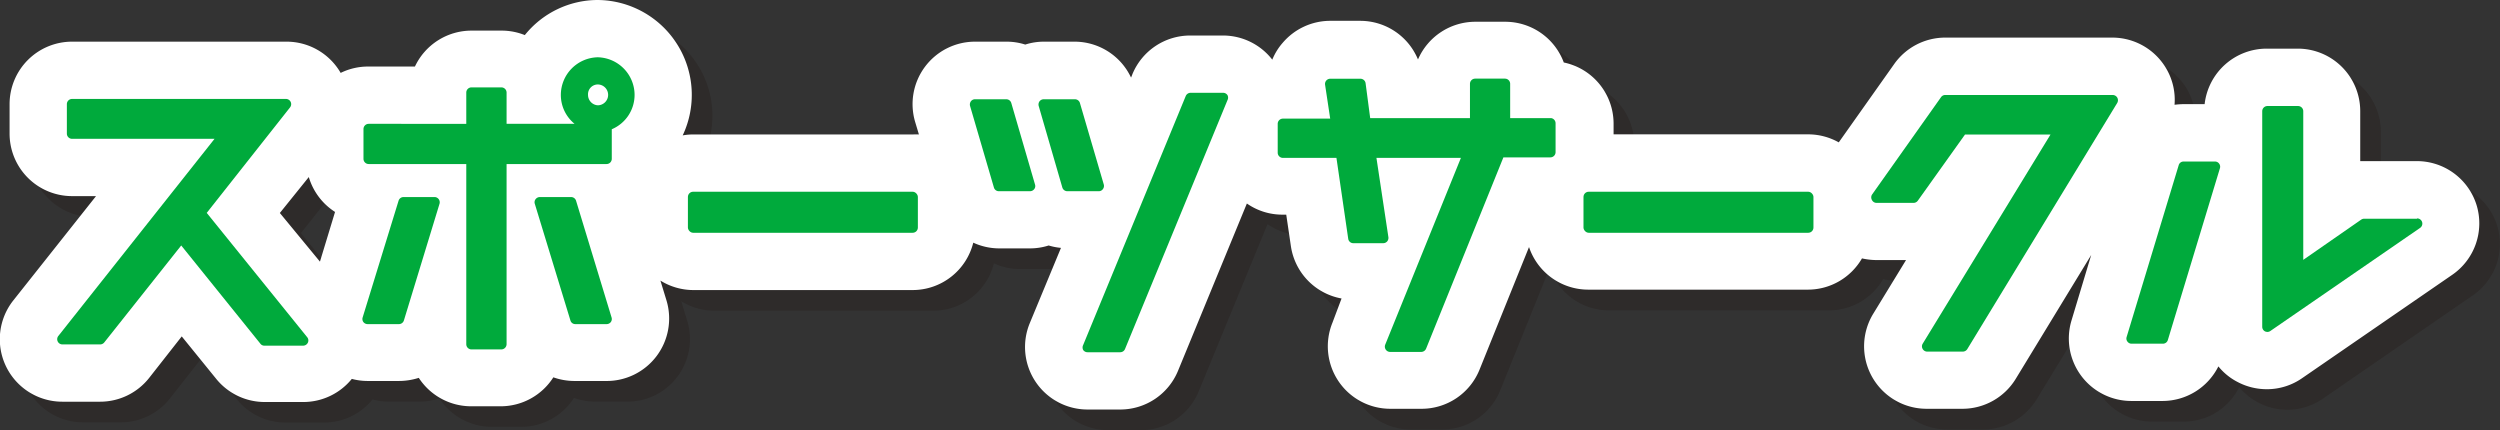
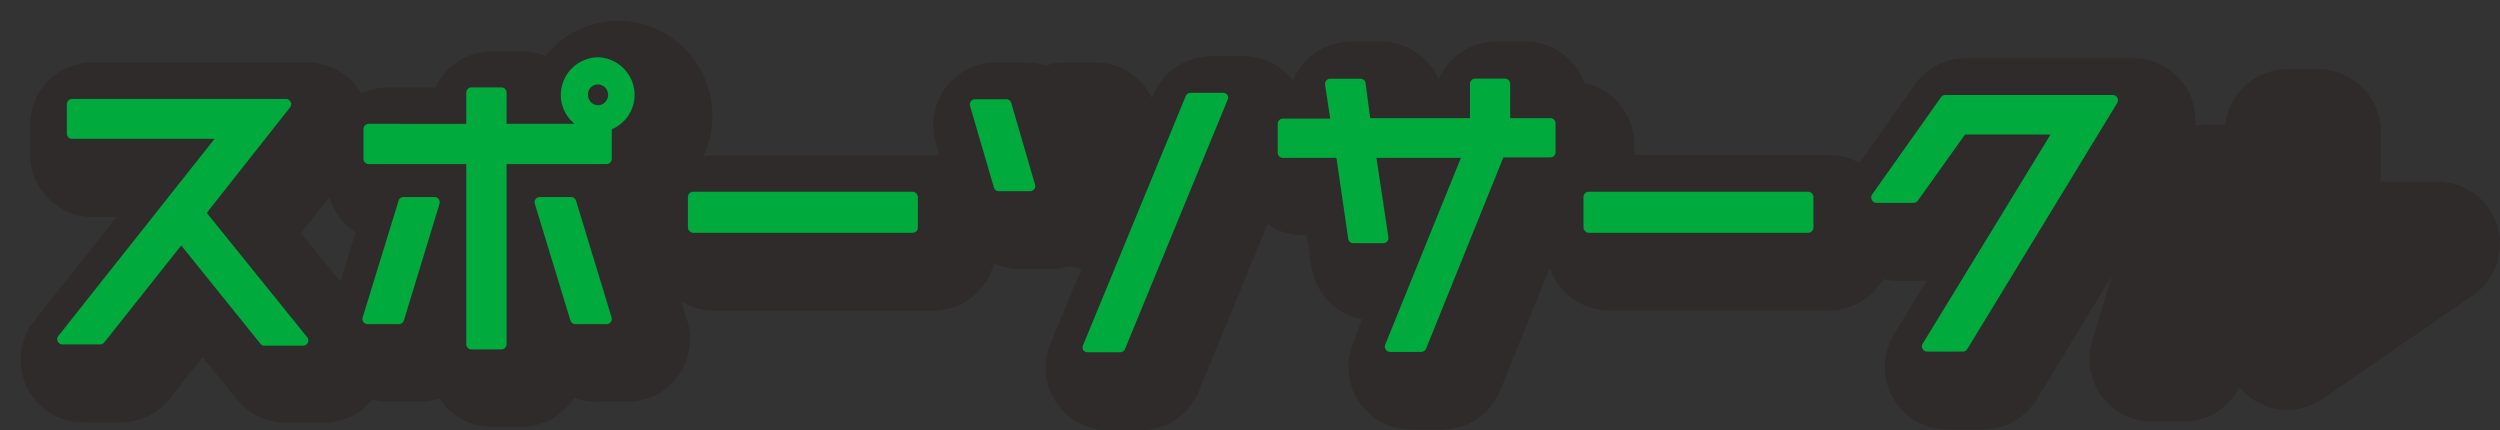
<svg xmlns="http://www.w3.org/2000/svg" id="レイヤー_2" data-name="レイヤー 2" viewBox="0 0 240.04 41.3">
  <rect x="0" y="0" width="240.04" height="41.3" fill="#333333" stroke="none" />
  <defs>
    <style>.cls-1{fill:#231815;opacity:0.3;}.cls-2{fill:#fff;}.cls-3{fill:#00aa3c;}</style>
  </defs>
  <path class="cls-1" d="M239.77,21.67A6,6,0,0,0,234,17.45H228.6v-4.8a6,6,0,0,0-6-6h-2.94a6,6,0,0,0-6,5.33h-2.06a5.81,5.81,0,0,0-.83.07,6,6,0,0,0-.73-3.39,6,6,0,0,0-5.24-3.07H188.76a6,6,0,0,0-4.9,2.54l-5.33,7.52a5.9,5.9,0,0,0-2.93-.77H156.91V13.82A6,6,0,0,0,152.14,8,6,6,0,0,0,146.51,4h-2.87a6,6,0,0,0-5.51,3.62A6,6,0,0,0,132.61,4h-2.9a6,6,0,0,0-4.56,2.1,5.9,5.9,0,0,0-1,1.63,6,6,0,0,0-4.73-2.33H116.3a6,6,0,0,0-5.55,3.72l-.14.32A6,6,0,0,0,105.2,6h-3a5.92,5.92,0,0,0-1.78.29A5.86,5.86,0,0,0,98.61,6h-3a6,6,0,0,0-5.75,7.71l.35,1.2a5.12,5.12,0,0,0-.56,0H68.53a6.51,6.51,0,0,0-1,.09A9.11,9.11,0,0,0,59.37,2a9,9,0,0,0-7,3.37,6.16,6.16,0,0,0-2.24-.43H47.25a6,6,0,0,0-5.43,3.45H37.38A6.06,6.06,0,0,0,34.69,9a6,6,0,0,0-5.2-3H8.9a6,6,0,0,0-6,6v2.83a6,6,0,0,0,6,6h2.31l-7.94,10A6,6,0,0,0,8,40.55H11.6a6,6,0,0,0,4.7-2.27l3.14-4,3.32,4.08a6,6,0,0,0,4.65,2.21h3.72a6,6,0,0,0,4.64-2.22,5.85,5.85,0,0,0,1.51.21h3a6.11,6.11,0,0,0,1.91-.31,6,6,0,0,0,5,2.73h2.87a6,6,0,0,0,5.05-2.78,5.92,5.92,0,0,0,2,.36h3A6,6,0,0,0,66,30.86l-.59-1.94a6,6,0,0,0,3.15.91H89.61a6,6,0,0,0,5.82-4.55,5.86,5.86,0,0,0,2.46.55h3a6,6,0,0,0,1.78-.28,5.73,5.73,0,0,0,1.18.23l-3,7.24a6,6,0,0,0,5.55,8.28h3.14a6,6,0,0,0,5.55-3.71l6.61-16.07a6,6,0,0,0,3.41,1.07h.37l.45,3.06a6,6,0,0,0,4.86,5L129.91,33a6,6,0,0,0,5.57,8.24h3a6,6,0,0,0,5.56-3.75l4.76-11.78a6,6,0,0,0,5.68,4.09H175.6a6,6,0,0,0,5.21-3,5.83,5.83,0,0,0,1.33.16H185l-3.14,5.15A6,6,0,0,0,187,41.24h3.41a6.07,6.07,0,0,0,5.13-2.88l7.25-11.89-1.9,6.27a6,6,0,0,0,5.74,7.74h3A5.94,5.94,0,0,0,215,37.17a6,6,0,0,0,8,1.13l14.37-9.9A6,6,0,0,0,239.77,21.67Zm-146-8.23h0ZM28.89,22.38l2.74-3.44a6,6,0,0,0,2.52,3.35L32.7,27.05Z" />
-   <path class="cls-2" d="M237.79,19.69a6,6,0,0,0-5.73-4.22h-5.44v-4.8a6,6,0,0,0-6-6h-2.94a6,6,0,0,0-6,5.33h-2.07a7.36,7.36,0,0,0-.82.06,5.91,5.91,0,0,0-.74-3.38,6,6,0,0,0-5.23-3.07H186.78a6,6,0,0,0-4.9,2.53l-5.33,7.53a6,6,0,0,0-2.93-.77H154.93V11.84A6,6,0,0,0,150.15,6a6,6,0,0,0-5.63-3.91h-2.86a6,6,0,0,0-5.51,3.62A6,6,0,0,0,130.63,2h-2.91a6,6,0,0,0-4.56,2.11,5.72,5.72,0,0,0-1,1.62,6,6,0,0,0-4.74-2.32h-3.14a6,6,0,0,0-5.55,3.71l-.13.33A6,6,0,0,0,103.21,4h-3a5.9,5.9,0,0,0-1.77.28A5.87,5.87,0,0,0,96.62,4h-3a6,6,0,0,0-5.75,7.71l.36,1.2a5.25,5.25,0,0,0-.56,0H66.55a5.36,5.36,0,0,0-1,.09A9.11,9.11,0,0,0,57.39,0a9,9,0,0,0-7,3.37,5.92,5.92,0,0,0-2.24-.43H45.27a6,6,0,0,0-5.43,3.45H35.4A5.93,5.93,0,0,0,32.71,7a6,6,0,0,0-5.2-3H6.92a6,6,0,0,0-6,6v2.83a6,6,0,0,0,6,6h2.3l-7.93,10A6,6,0,0,0,6,38.57H9.61a6,6,0,0,0,4.7-2.27l3.14-4,3.32,4.09a6,6,0,0,0,4.65,2.21h3.73a6,6,0,0,0,4.63-2.22,5.92,5.92,0,0,0,1.52.2h3a6.31,6.31,0,0,0,1.91-.3,6,6,0,0,0,5,2.73h2.86a6,6,0,0,0,5.06-2.78,6.11,6.11,0,0,0,2,.35h3A6,6,0,0,0,64,28.87l-.59-1.93a6,6,0,0,0,3.16.91H87.63a6,6,0,0,0,5.82-4.55,6,6,0,0,0,2.46.55h3a5.92,5.92,0,0,0,1.78-.28,5.87,5.87,0,0,0,1.18.23l-3,7.24a6,6,0,0,0,5.55,8.28h3.14a6,6,0,0,0,5.55-3.72l6.61-16.06a5.94,5.94,0,0,0,3.4,1.07h.38l.45,3.05a6,6,0,0,0,4.86,5L127.93,31a6,6,0,0,0,5.56,8.25h3a6,6,0,0,0,5.57-3.76l4.75-11.77a6,6,0,0,0,5.69,4.09h21.08a6,6,0,0,0,5.2-3,6.62,6.62,0,0,0,1.33.16h2.9l-3.14,5.14A6,6,0,0,0,185,39.25h3.42a6,6,0,0,0,5.12-2.87l7.25-11.9-1.89,6.28a6,6,0,0,0,5.74,7.74h3A6,6,0,0,0,213,35.18a5.77,5.77,0,0,0,1.83,1.49,6,6,0,0,0,2.81.7,5.9,5.9,0,0,0,3.4-1.06l14.38-9.9A6,6,0,0,0,237.79,19.69Zm-146-8.24h0Zm-64.92,9L29.65,17a6,6,0,0,0,2.52,3.35l-1.45,4.77Z" />
  <path class="cls-3" d="M19.85,20.44l8-10.13a.5.5,0,0,0-.39-.81H6.92a.5.5,0,0,0-.5.5v2.83a.5.5,0,0,0,.5.5H20.6L5.6,32.26a.5.5,0,0,0,.39.81H9.61a.51.51,0,0,0,.4-.19l7.39-9.31L25,33a.47.47,0,0,0,.38.19h3.73a.51.51,0,0,0,.45-.29.49.49,0,0,0-.07-.53Z" />
  <path class="cls-3" d="M57.39,5.5a3.62,3.62,0,0,0-3.54,3.61,3.57,3.57,0,0,0,1.32,2.78H48.64v-3a.5.5,0,0,0-.5-.5H45.27a.5.5,0,0,0-.5.5v3H35.4a.5.5,0,0,0-.5.5v2.86a.5.5,0,0,0,.5.5h9.37v17.3a.5.5,0,0,0,.5.5h2.87a.51.51,0,0,0,.5-.5V15.75h9.6a.5.5,0,0,0,.5-.5V12.41a3.58,3.58,0,0,0,2.19-3.3A3.62,3.62,0,0,0,57.39,5.5Zm0,4.61a1,1,0,0,1-.93-1,.94.94,0,0,1,.93-1,1,1,0,0,1,0,2Z" />
  <path class="cls-3" d="M55.31,19.27a.5.5,0,0,0-.48-.35h-3a.51.51,0,0,0-.4.2.48.48,0,0,0-.08.45l3.42,11.2a.48.48,0,0,0,.47.35h3a.51.51,0,0,0,.41-.2.49.49,0,0,0,.07-.44Z" />
  <path class="cls-3" d="M41.75,18.92h-3a.5.5,0,0,0-.48.35L34.82,30.48a.49.49,0,0,0,.07.44.51.51,0,0,0,.41.2h3a.5.5,0,0,0,.48-.35l3.42-11.2a.51.51,0,0,0-.08-.45A.51.51,0,0,0,41.75,18.92Z" />
  <rect class="cls-3" x="66.05" y="18.41" width="22.08" height="3.94" rx="0.5" />
  <path class="cls-3" d="M117.45,8.91h-3.14a.51.51,0,0,0-.46.31L104,33.13a.52.52,0,0,0,0,.47.5.5,0,0,0,.42.22h3.14a.5.5,0,0,0,.46-.31l9.84-23.9a.52.52,0,0,0,0-.47A.5.5,0,0,0,117.45,8.91Z" />
  <path class="cls-3" d="M97.1,9.89a.5.5,0,0,0-.48-.36h-3a.49.49,0,0,0-.4.2.53.53,0,0,0-.08.44L95.43,18a.49.49,0,0,0,.47.36h3a.51.51,0,0,0,.4-.2.47.47,0,0,0,.08-.44Z" />
-   <path class="cls-3" d="M105.9,18.15a.5.5,0,0,0,.08-.44l-2.29-7.82a.5.5,0,0,0-.48-.36h-3a.51.51,0,0,0-.4.2.53.53,0,0,0-.08.44L102,18a.5.5,0,0,0,.48.36h3A.48.48,0,0,0,105.9,18.15Z" />
  <path class="cls-3" d="M148.93,11.34H145V8.05a.5.5,0,0,0-.5-.5h-2.86a.5.5,0,0,0-.5.5v3.29h-9.58L131.12,8a.5.5,0,0,0-.49-.44h-2.91a.5.5,0,0,0-.49.58l.49,3.25h-4.54a.5.5,0,0,0-.5.5v2.77a.5.5,0,0,0,.5.5h5.14l1.13,7.76a.49.49,0,0,0,.49.43h2.87a.5.5,0,0,0,.38-.17.53.53,0,0,0,.12-.4l-1.15-7.62h8.11L133,33.1a.51.51,0,0,0,.46.69h3a.51.51,0,0,0,.47-.32l7.42-18.36h4.51a.5.5,0,0,0,.5-.5V11.84A.5.5,0,0,0,148.93,11.34Z" />
  <rect class="cls-3" x="152.04" y="18.41" width="22.08" height="3.94" rx="0.5" />
  <path class="cls-3" d="M202.86,9.12H186.78a.49.49,0,0,0-.41.21l-6.63,9.36a.51.51,0,0,0,0,.52.49.49,0,0,0,.44.27h3.55a.51.51,0,0,0,.41-.21l4.53-6.35h8.21L184.61,33a.49.49,0,0,0,0,.51.5.5,0,0,0,.43.25h3.42a.51.51,0,0,0,.43-.24L203.29,9.88a.52.52,0,0,0,0-.51A.52.52,0,0,0,202.86,9.12Z" />
-   <path class="cls-3" d="M212.66,15.51h-3a.48.48,0,0,0-.47.35l-5,16.5a.47.47,0,0,0,.08.44.48.48,0,0,0,.4.2h3a.49.49,0,0,0,.48-.36l5-16.49a.49.49,0,0,0-.08-.44A.48.48,0,0,0,212.66,15.51Z" />
-   <path class="cls-3" d="M232.06,21H227a.52.52,0,0,0-.29.09l-5.56,3.86V10.68a.5.5,0,0,0-.5-.5h-2.94a.5.5,0,0,0-.5.5V31.37a.5.5,0,0,0,.27.45.59.59,0,0,0,.23.05.47.47,0,0,0,.28-.09l14.38-9.9a.5.5,0,0,0-.28-.91Z" />
</svg>